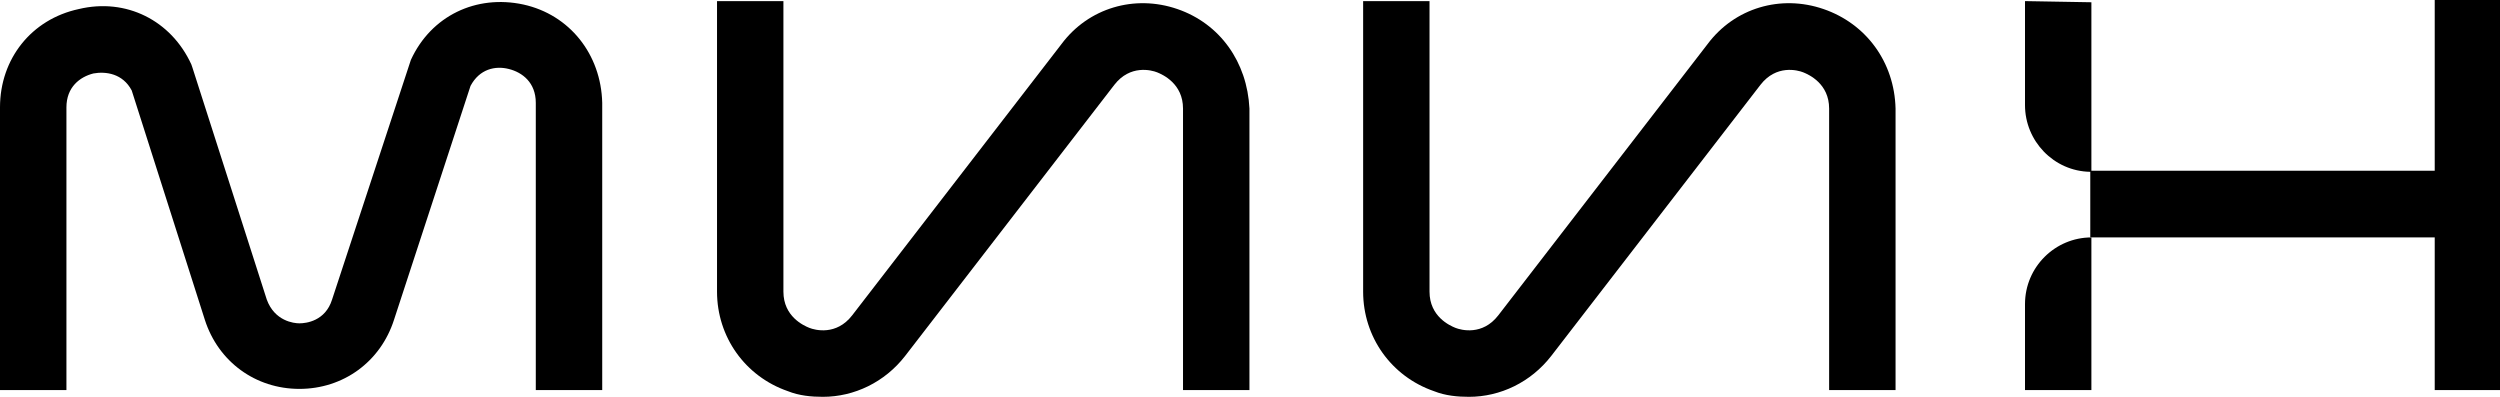
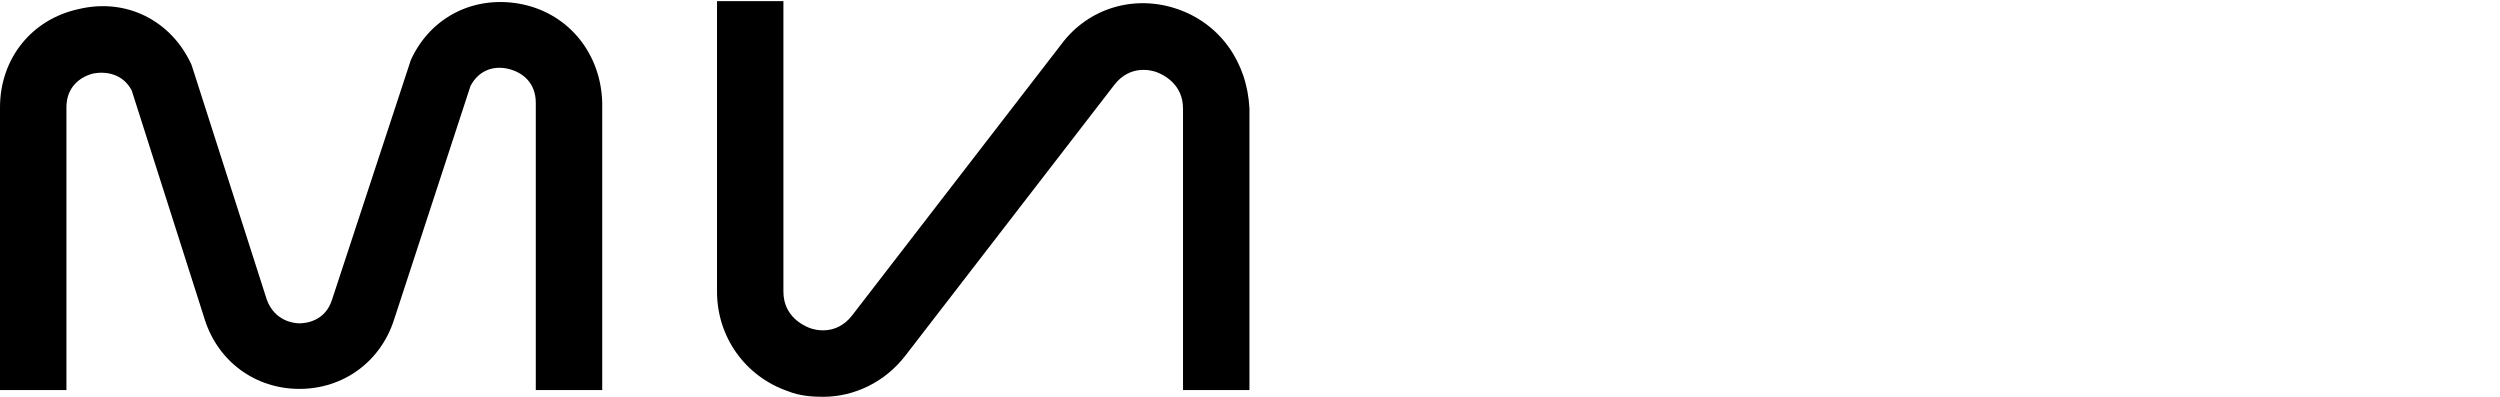
<svg xmlns="http://www.w3.org/2000/svg" width="63" height="10" viewBox="0 0 63 10" fill="none">
-   <path d="M61.355 0V4.302H52.703V0.057L51.03 0.028V2.649C51.03 3.552 51.752 4.315 52.675 4.33V5.983H61.355V9.829H63V0H61.355Z" fill="black" />
  <path d="M26.749 1.111C27.429 0.199 28.592 -0.143 29.67 0.228C30.748 0.598 31.429 1.567 31.486 2.735V9.829H29.812V2.735C29.812 2.108 29.302 1.88 29.16 1.823C29.018 1.766 28.479 1.624 28.082 2.137L22.806 8.974C22.295 9.63 21.529 10 20.735 10C20.451 10 20.139 9.972 19.856 9.858C18.778 9.487 18.069 8.49 18.069 7.35V0.028H19.742V7.35C19.742 7.977 20.253 8.205 20.395 8.262C20.537 8.319 21.075 8.462 21.473 7.949L26.749 1.111Z" fill="black" />
  <path d="M10.354 1.51C10.864 0.398 11.999 -0.143 13.19 0.114C14.353 0.37 15.147 1.367 15.176 2.592V9.829H13.502V2.592C13.502 2.079 13.162 1.823 12.821 1.738C12.481 1.652 12.084 1.738 11.857 2.165L9.928 8.062C9.588 9.117 8.652 9.8 7.545 9.8C6.439 9.8 5.503 9.117 5.163 8.062L3.319 2.279C3.092 1.851 2.666 1.795 2.354 1.851C2.014 1.937 1.674 2.193 1.674 2.706V9.829H0V2.706C0 1.481 0.794 0.484 1.986 0.228C3.177 -0.057 4.312 0.512 4.822 1.624L4.851 1.709L6.723 7.55C6.921 8.091 7.403 8.148 7.545 8.148C7.715 8.148 8.198 8.091 8.368 7.55L10.354 1.51Z" fill="black" />
-   <path d="M45.952 0.228C44.874 -0.143 43.712 0.199 43.031 1.111L37.755 7.949C37.358 8.462 36.819 8.319 36.677 8.262C36.535 8.205 36.024 7.977 36.024 7.35V0.028H34.351V7.35C34.351 8.49 35.06 9.487 36.138 9.858C36.422 9.972 36.734 10 37.017 10C37.812 10 38.577 9.63 39.088 8.974L44.364 2.137C44.761 1.624 45.3 1.766 45.442 1.823C45.584 1.88 46.094 2.108 46.094 2.735V9.829H47.768V2.735C47.739 1.567 47.03 0.598 45.952 0.228Z" fill="black" />
-   <path d="M52.703 9.83H51.03V7.664C51.03 6.724 51.795 5.983 52.703 5.983V9.83Z" fill="black" />
</svg>